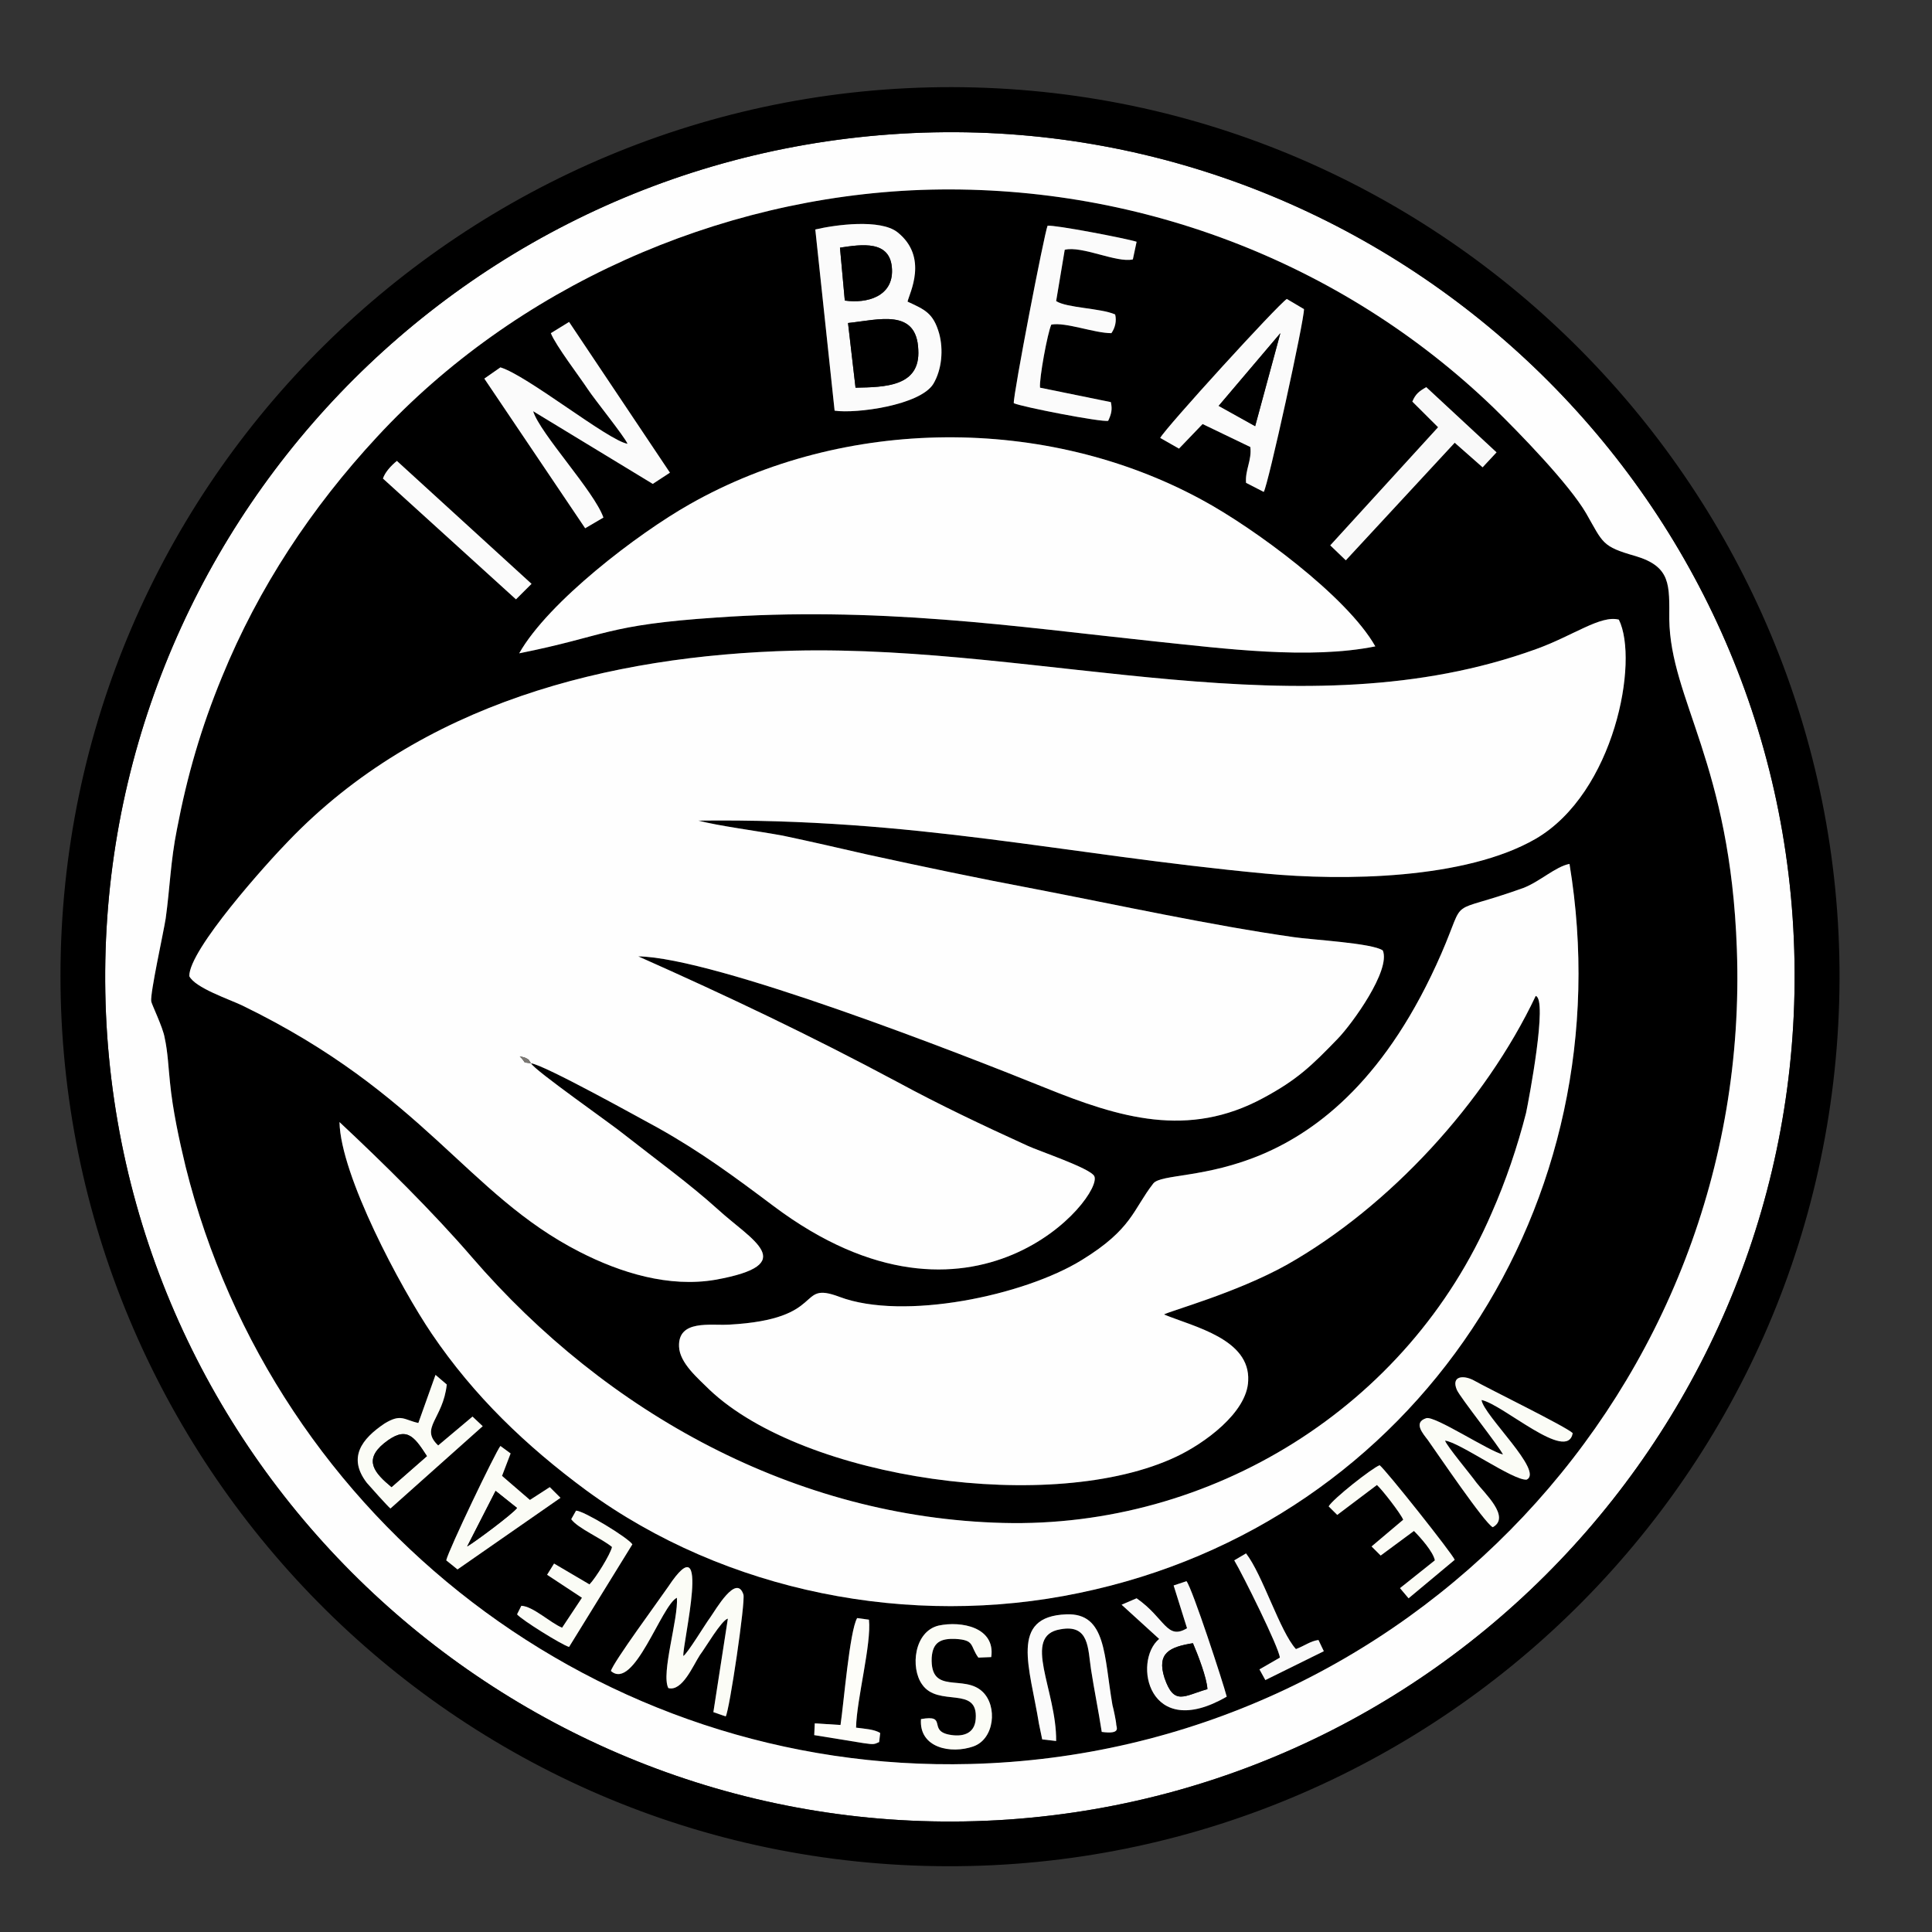
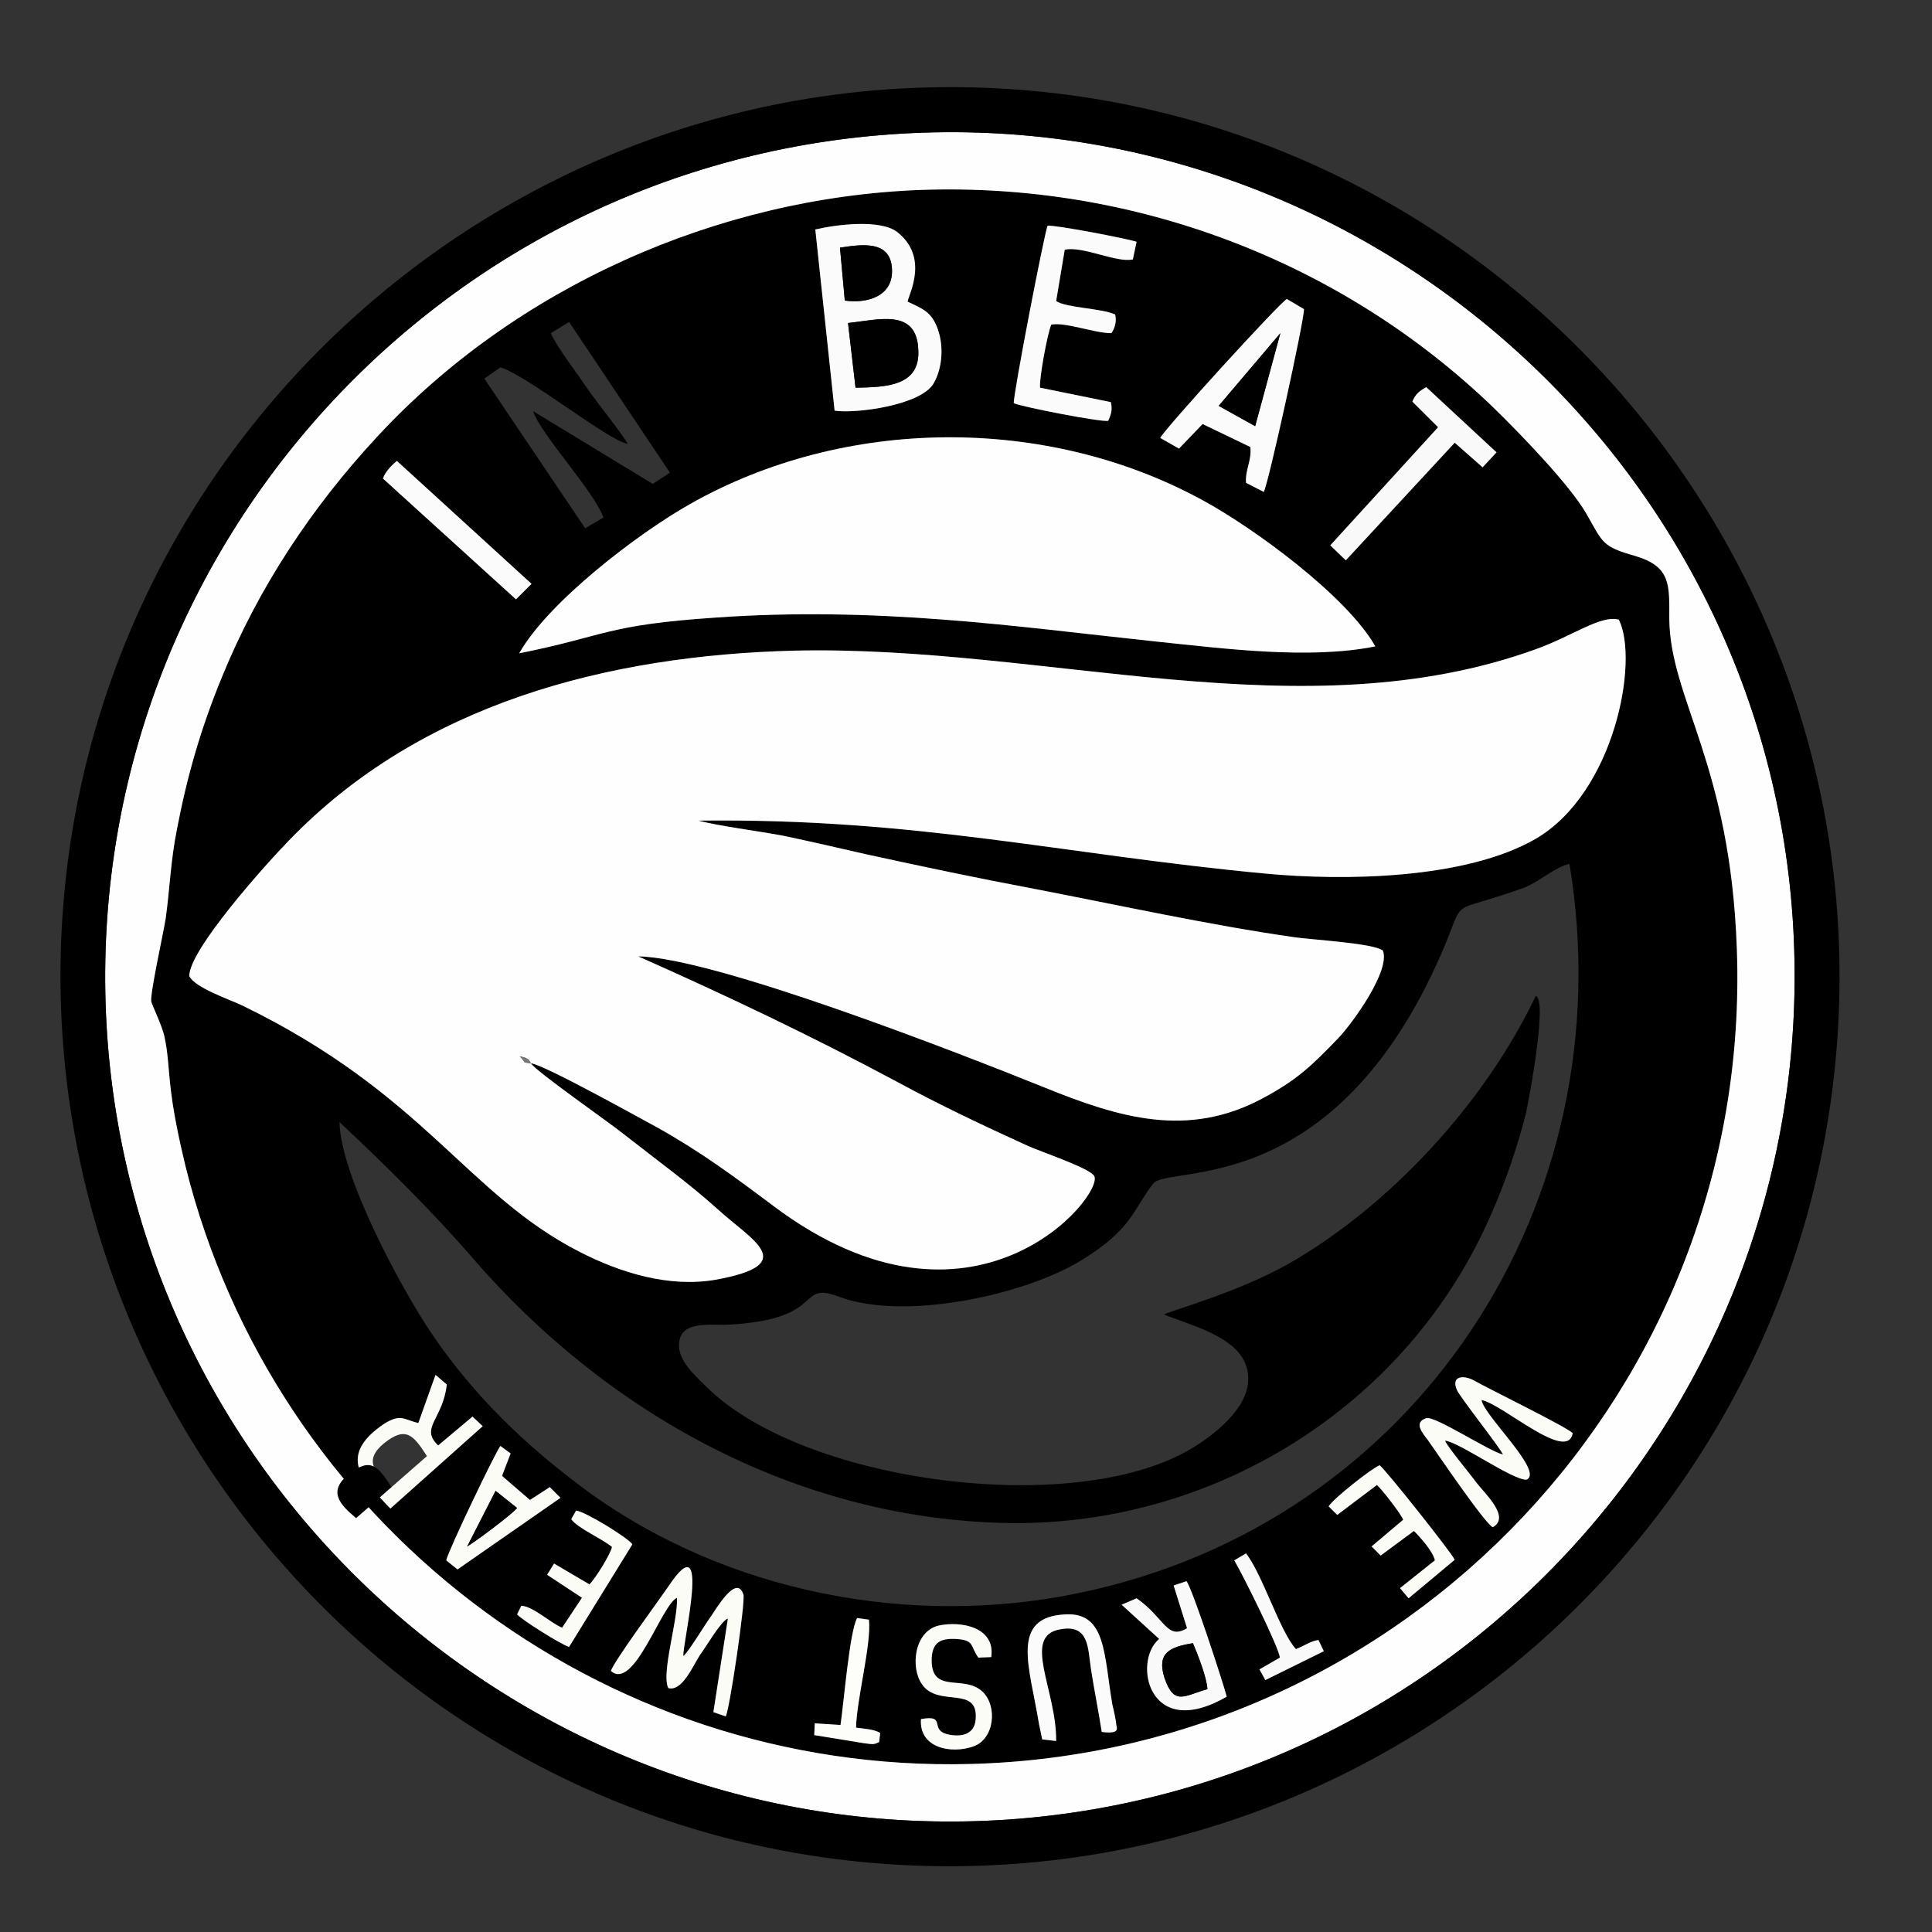
<svg xmlns="http://www.w3.org/2000/svg" xml:space="preserve" width="300mm" height="300mm" version="1.1" style="shape-rendering:geometricPrecision; text-rendering:geometricPrecision; image-rendering:optimizeQuality; fill-rule:evenodd; clip-rule:evenodd" viewBox="0 0 30000 30000">
  <rect x="0" y="0" width="30000" height="30000" fill="#333333" stroke="none" />
  <defs>
    <style type="text/css"> .fil6 {fill:#7B7873} .fil4 {fill:#F9F9F9} .fil2 {fill:#FBFBFB} .fil3 {fill:#FBFCF6} .fil5 {fill:#FDFDF9} .fil1 {fill:#FEFEFE} .fil0 {fill:black} </style>
  </defs>
  <g id="Слой_x0020_1">
    <g id="_2708470108944">
      <path class="fil0" d="M14300.8 26693.94c416.47,-74.69 108.28,174.29 433.13,240.69 208.24,41.5 399.82,-8.3 416.48,-240.69 41.64,-531.16 -583.07,-174.29 -832.95,-539.46 -183.25,-257.29 -124.94,-821.65 258.21,-912.94 349.84,-74.7 882.93,24.89 816.29,489.66l-199.91 8.3c-133.27,-182.58 -49.97,-273.88 -358.16,-290.48 -224.9,-8.3 -349.84,49.8 -366.5,290.48 -24.99,589.27 499.77,248.99 791.3,531.17 233.22,224.09 183.25,730.35 -141.6,846.55 -349.84,124.49 -849.61,24.89 -816.29,-423.28zm-1007.87 132.79c124.95,16.6 283.21,24.9 374.83,83l-16.66 141.09c-74.96,33.2 -74.96,41.5 -241.55,16.6l-766.31 -124.49 8.32 -182.59 399.82 24.9c49.98,-331.98 141.6,-1460.71 258.21,-1659.9l183.25 24.9c41.65,373.48 -191.58,1236.62 -199.91,1676.49zm3106.9 207.49l-216.57 -24.9 -49.98 -240.68c-141.6,-879.75 -466.45,-1668.2 424.81,-1701.39 624.71,-24.9 583.06,647.36 716.33,1410.91 16.66,58.09 58.31,257.28 58.31,298.78 0,41.5 83.29,157.69 -224.9,116.19 -49.97,-323.68 -116.61,-647.36 -166.59,-971.04 -49.97,-323.68 -24.99,-705.45 -474.78,-622.46 -608.05,99.6 -58.3,946.14 -66.63,1734.59zm1824.15 -2415.15l199.91 -66.39c91.62,116.19 566.4,1568.6 624.71,1792.69 -1216.1,705.45 -1465.99,-547.77 -1049.51,-896.35l-583.07 -531.16 233.23 -99.6c441.46,307.08 466.45,655.66 782.97,464.77l-208.24 -663.96zm-7613.14 1095.54c66.64,-41.5 341.51,-497.97 416.48,-597.57 83.29,-116.19 408.14,-688.85 516.42,-356.87 33.32,107.89 -216.56,1800.98 -274.87,1892.28l-191.58 -66.4 224.9 -1452.41c-99.95,24.9 -349.84,456.47 -433.13,564.37 -108.29,165.99 -274.88,572.66 -491.44,514.56 -116.61,-224.08 158.26,-1078.93 133.27,-1402.61 -241.55,116.19 -666.36,1452.41 -1024.52,1137.03 33.31,-132.79 749.65,-1103.83 891.25,-1311.32 683.02,-1029.13 216.56,896.35 233.22,1078.94zm8554.37 -1485.61l183.25 -107.89c258.21,331.97 524.76,1211.72 774.64,1485.6 133.27,-49.79 224.9,-124.49 349.84,-141.09l83.29 174.29 -907.91 448.17 -91.62 -165.99 316.52 -182.59c-8.33,-149.39 -583.07,-1303.01 -708.01,-1510.5zm-10295.23 -639.06l74.97 -132.79c116.61,0 799.63,414.97 874.59,522.86l-982.87 1593.5c-116.62,-33.19 -741.33,-423.27 -807.96,-506.26l66.63 -132.8c183.25,8.3 449.79,265.59 633.04,340.28l308.19 -464.77 -541.41 -356.88 108.28 -174.28 549.75 323.68c91.62,-91.3 324.85,-464.78 349.83,-580.97 -158.26,-132.79 -533.08,-290.48 -633.04,-431.57zm11894.49 -66.4l-133.27 -132.79c66.63,-116.19 666.36,-589.26 791.3,-639.06 91.62,66.4 1132.81,1377.72 1166.13,1469.01l-716.34 597.56 -133.27 -157.69 541.41 -431.57c-24.98,-132.79 -224.89,-356.88 -324.84,-456.47l-516.43 381.77 -141.6 -141.09 491.44 -414.97c-41.65,-99.59 -324.85,-464.77 -408.15,-539.47l-616.38 464.77zm-12968.99 -605.86l433.13 373.48 308.2 -199.19 166.58 165.99 -1599.25 1112.13 -174.92 -141.09c33.31,-157.69 766.31,-1684.79 841.27,-1776.09l158.26 116.19 -133.27 348.58zm-991.21 -473.07l533.09 -448.17 158.26 149.39 -1432.67 1278.12c-49.97,-41.5 -316.52,-340.28 -366.49,-398.37 -299.87,-390.08 -83.3,-680.56 274.87,-921.25 258.21,-157.69 299.86,-58.09 524.75,-8.3l266.55 -746.95 174.92 149.39c-58.31,539.47 -424.81,672.26 -133.28,946.14zm17616.84 -190.89c-83.3,464.77 -1082.83,-448.17 -1416.01,-514.56 33.32,240.68 974.55,1112.13 699.67,1236.62 -208.23,16.6 -1041.18,-580.96 -1266.08,-605.86 24.99,82.99 408.15,539.46 483.11,647.36 124.95,165.99 541.42,539.46 258.22,697.15 -124.94,-58.09 -866.27,-1153.63 -1007.87,-1352.81 -74.96,-99.6 -233.22,-273.89 -24.99,-340.28 133.27,-41.5 974.55,514.57 1191.12,564.36 -58.31,-124.49 -666.36,-888.04 -716.34,-1004.23 -91.62,-215.79 99.96,-232.39 258.22,-149.39 233.22,132.79 1441,722.05 1540.95,821.64zm-6347.06 -1842.48c466.45,190.89 1341.05,381.78 1307.73,1029.14 -16.66,497.96 -691.35,979.33 -1116.15,1178.52 -1907.45,904.64 -5772.33,356.88 -7246.64,-1037.43 -174.92,-174.29 -466.45,-414.98 -474.78,-672.26 -16.66,-423.27 491.44,-323.68 774.64,-340.28 1540.95,-82.99 1032.85,-688.86 1715.87,-431.57 991.21,373.47 2865.34,-16.6 3764.92,-572.67 782.97,-481.36 791.3,-780.15 1107.82,-1186.82 233.23,-298.78 2798.7,273.88 4472.93,-3568.77 408.14,-937.84 49.98,-580.97 1274.41,-1020.84 258.21,-99.59 499.77,-331.98 716.33,-373.48 866.27,5253.57 -2365.57,10233.26 -7613.14,11320.49 -2615.45,547.76 -5489.12,-8.3 -7654.78,-1593.5 -932.9,-688.86 -1740.86,-1460.71 -2398.89,-2431.75 -483.11,-713.75 -1416.01,-2456.64 -1432.67,-3286.59 683.02,639.06 1449.33,1394.31 2057.38,2099.77 2090.7,2423.44 5022.67,4041.84 8246.18,4124.84 3223.51,82.99 6288.75,-1792.69 7588.15,-4813.7 216.56,-489.67 399.81,-1029.13 533.08,-1552 41.65,-199.19 341.51,-1767.79 149.94,-1817.59 -782.98,1651.6 -2265.62,3270 -3864.88,4174.64 -791.3,439.87 -1807.5,713.75 -1907.45,771.85zm-9828.78 -3900.75c49.98,107.89 1266.08,954.44 1465.99,1120.43 474.78,373.47 991.21,746.95 1432.67,1145.32 524.76,481.37 1299.4,854.85 -33.32,1095.54 -724.66,124.49 -1474.31,-107.9 -2107.35,-431.58 -1757.52,-896.34 -2407.22,-2448.34 -5239.24,-3826.06 -208.24,-99.59 -733,-273.88 -824.62,-456.47 -8.33,-406.67 1207.77,-1759.48 1540.95,-2099.76 2049.05,-2132.97 4956.04,-2879.92 7846.37,-2954.62 3923.18,-91.29 7888.01,1294.72 11527.98,-24.89 574.74,-207.49 999.54,-531.17 1282.74,-456.48 316.52,639.06 -66.63,2689.03 -1291.06,3402.79 -1091.17,630.76 -2981.96,655.66 -4206.39,539.46 -3165.2,-298.78 -5397.5,-863.14 -8795.92,-821.64 316.52,82.99 899.58,157.69 1307.73,232.38 433.13,91.3 866.26,190.89 1299.39,290.48 874.6,190.89 1740.86,373.48 2623.79,539.47 1291.07,248.98 2732.06,564.36 4014.8,746.95 274.88,41.5 1224.44,91.3 1382.7,207.49 124.94,307.08 -474.78,1137.03 -699.68,1369.41 -408.14,423.28 -633.04,639.06 -1157.8,921.24 -1166.12,630.76 -2232.3,307.08 -3381.76,-157.69 -1274.41,-514.56 -5130.96,-2025.07 -6322.07,-2041.67 1399.35,622.46 2673.76,1228.33 4023.13,1950.38 658.03,356.88 1324.39,672.26 2015.74,987.64 174.91,82.99 974.54,348.58 1041.18,473.07 158.26,298.78 -1874.13,2796.92 -4981.02,464.77 -608.06,-456.47 -1124.48,-838.25 -1790.84,-1211.73 -291.53,-157.69 -1765.85,-979.33 -1974.09,-1004.23zm-183.24 -6365.7c449.79,-796.75 1840.81,-1859.08 2648.77,-2315.55 2398.89,-1361.12 5530.77,-1386.01 7954.64,-66.4 799.63,431.57 2248.96,1493.91 2690.42,2274.06 -1024.52,207.49 -2357.24,33.2 -3398.42,-74.7 -1099.49,-116.19 -2198.98,-257.28 -3298.47,-340.28 -1174.46,-91.29 -2357.24,-116.19 -3531.7,-33.19 -1732.53,116.19 -1699.21,282.18 -3065.24,556.06zm-2115.69 -2713.93c33.32,-99.59 124.94,-199.18 216.57,-273.88l2090.69 1908.88 -241.55 240.68 -2065.71 -1875.68zm15984.26 -1195.12c49.97,-116.19 99.95,-157.69 216.56,-224.09l1091.16 1012.54 -216.56 232.38 -433.13 -381.77 -1690.89 1825.88 -241.55 -232.38 1674.22 -1834.19 -399.81 -398.37zm-14409.99 -356.88l249.88 -174.29c416.48,124.49 1674.23,1137.03 1974.09,1186.83 -49.98,-116.2 -499.77,-672.26 -616.38,-846.55 -124.94,-190.89 -499.77,-680.56 -574.74,-871.44l283.21 -174.29 1565.94 2340.45 -266.55 174.29 -1857.47 -1128.73c108.28,348.58 949.56,1244.92 1091.16,1651.59l-283.2 165.99 -1565.94 -2323.85zm10495.13 921.24c83.3,-157.69 1815.83,-2058.27 1965.76,-2157.86l266.54 157.69c8.33,157.69 -558.07,2738.83 -624.71,2838.42l-274.87 -141.09c-16.66,-199.19 91.62,-348.58 66.64,-556.07l-741.33 -356.87 -366.49 381.77 -291.54 -165.99zm-2273.94 -539.46c-8.33,-141.09 474.78,-2639.24 524.76,-2755.43 108.28,-16.6 1232.76,199.19 1382.69,248.99l-58.31 273.88c-249.88,58.1 -791.3,-215.79 -1057.84,-149.39l-133.27 796.75c166.59,107.89 691.34,107.89 916.24,207.48 24.99,99.6 0,207.49 -58.31,290.49 -266.54,0 -708,-174.29 -932.9,-132.8 -58.3,124.5 -191.58,846.55 -174.92,979.34l1099.49 224.09c24.99,116.19 8.33,182.59 -41.64,290.48 -99.96,24.9 -1341.05,-215.79 -1465.99,-273.88zm-3081.91 -2697.33c316.52,-74.7 1007.87,-165.99 1274.41,41.5 491.44,390.07 183.25,954.44 158.26,1078.93 266.55,124.49 399.82,174.29 491.44,497.97 66.64,248.98 41.65,556.06 -91.62,780.15 -208.24,331.98 -1199.45,464.77 -1532.62,414.97l-299.87 -2813.52zm-10311.88 11984.44c0,33.2 183.25,406.67 208.23,564.36 49.98,224.09 58.31,464.77 83.3,697.16 41.65,423.27 141.6,888.04 241.55,1303.02 1374.37,5519.15 6430.36,9428.2 12186.02,9278.81 6788.52,-174.29 12144.37,-5859.43 11902.82,-12648.4 -99.96,-2888.22 -1032.86,-3875.85 -1049.52,-5129.07 0,-522.87 33.32,-813.35 -524.75,-979.34 -524.76,-149.39 -499.77,-199.19 -766.31,-663.96 -266.55,-456.47 -1032.86,-1244.92 -1432.67,-1635 -2373.9,-2290.65 -5597.41,-3502.38 -8895.88,-3386.18 -3156.87,116.19 -6297.08,1510.5 -8446.08,3834.35 -1016.2,1095.53 -1840.82,2340.46 -2407.22,3726.47 -324.85,788.45 -541.42,1535.4 -699.68,2365.35 -99.95,497.97 -108.28,904.64 -174.92,1386.01 -33.31,215.79 -241.55,1153.63 -224.89,1286.42z" />
      <path class="fil1" d="M8245.27 16510.49c-158.26,-24.9 -49.97,16.6 -174.92,-107.9 16.66,8.3 58.31,8.3 91.63,24.9 74.96,41.5 33.32,16.6 83.29,83zm0 0c208.24,24.9 1682.56,846.54 1974.09,1004.23 666.36,373.48 1182.78,755.26 1790.84,1211.73 3106.89,2332.15 5139.28,-165.99 4981.02,-464.77 -66.64,-124.49 -866.27,-390.08 -1041.18,-473.07 -691.35,-315.38 -1357.71,-630.76 -2015.74,-987.64 -1349.37,-722.05 -2623.78,-1327.92 -4023.13,-1950.38 1191.11,16.6 5047.66,1527.11 6322.07,2041.67 1149.46,464.77 2215.64,788.45 3381.76,157.69 524.76,-282.18 749.66,-497.96 1157.8,-921.24 224.9,-232.38 824.62,-1062.33 699.68,-1369.41 -158.26,-116.19 -1107.82,-165.99 -1382.7,-207.49 -1282.74,-182.59 -2723.73,-497.97 -4014.8,-746.95 -882.93,-165.99 -1749.19,-348.58 -2623.79,-539.47 -433.13,-99.59 -866.26,-199.18 -1299.39,-290.48 -408.15,-74.69 -991.21,-149.39 -1307.73,-232.38 3398.42,-41.5 5630.72,522.86 8795.92,821.64 1224.43,116.2 3115.22,91.3 4206.39,-539.46 1224.43,-713.76 1607.58,-2763.73 1291.06,-3402.79 -283.2,-74.69 -708,248.99 -1282.74,456.48 -3639.97,1319.61 -7604.8,-66.4 -11527.98,24.89 -2890.33,74.7 -5797.32,821.65 -7846.37,2954.62 -333.18,340.28 -1549.28,1693.09 -1540.95,2099.76 91.62,182.59 616.38,356.88 824.62,456.47 2832.02,1377.72 3481.72,2929.72 5239.24,3826.06 633.04,323.68 1382.69,556.07 2107.35,431.58 1332.72,-240.69 558.08,-614.17 33.32,-1095.54 -441.46,-398.37 -957.89,-771.85 -1432.67,-1145.32 -199.91,-165.99 -1416.01,-1012.54 -1465.99,-1120.43z" />
      <path class="fil1" d="M2348.01 15547.75c-16.66,-132.79 191.58,-1070.63 224.89,-1286.42 66.64,-481.37 74.97,-888.04 174.92,-1386.01 158.26,-829.95 374.83,-1576.9 699.68,-2365.35 566.4,-1386.01 1391.02,-2630.94 2407.22,-3726.47 2149,-2323.85 5289.21,-3718.16 8446.08,-3834.35 3298.47,-116.2 6521.98,1095.53 8895.88,3386.18 399.81,390.08 1166.12,1178.53 1432.67,1635 266.54,464.77 241.55,514.57 766.31,663.96 558.07,165.99 524.75,456.47 524.75,979.34 16.66,1253.22 949.56,2240.85 1049.52,5129.07 241.55,6788.97 -5114.3,12474.11 -11902.82,12648.4 -5755.66,149.39 -10811.65,-3759.66 -12186.02,-9278.81 -99.95,-414.98 -199.9,-879.75 -241.55,-1303.02 -24.99,-232.39 -33.32,-473.07 -83.3,-697.16 -24.98,-157.69 -208.23,-531.16 -208.23,-564.36zm11486.34 -13461.75c-7213.32,514.57 -12669.13,6772.37 -12169.36,14001.21 508.1,7203.95 6780.19,12656.7 13985.18,12167.03 7221.66,-497.96 12677.46,-6772.37 12186.02,-14001.21 -491.44,-7203.94 -6796.85,-12681.6 -14001.84,-12167.03z" />
-       <path class="fil1" d="M18074.05 20411.24c99.95,-58.1 1116.15,-331.98 1907.45,-771.85 1599.26,-904.64 3081.9,-2523.04 3864.88,-4174.64 191.57,49.8 -108.29,1618.4 -149.94,1817.59 -133.27,522.87 -316.52,1062.33 -533.08,1552 -1299.4,3021.01 -4364.64,4896.69 -7588.15,4813.7 -3223.51,-83 -6155.48,-1701.4 -8246.18,-4124.84 -608.05,-705.46 -1374.36,-1460.71 -2057.38,-2099.77 16.66,829.95 949.56,2572.84 1432.67,3286.59 658.03,971.04 1465.99,1742.89 2398.89,2431.75 2165.66,1585.2 5039.33,2141.26 7654.78,1593.5 5247.57,-1087.23 8479.41,-6066.92 7613.14,-11320.49 -216.56,41.5 -458.12,273.89 -716.33,373.48 -1224.43,439.87 -866.27,83 -1274.41,1020.84 -1674.23,3842.65 -4239.7,3269.99 -4472.93,3568.77 -316.52,406.67 -324.85,705.46 -1107.82,1186.82 -899.58,556.07 -2773.71,946.14 -3764.92,572.67 -683.02,-257.29 -174.92,348.58 -1715.87,431.57 -283.2,16.6 -791.3,-82.99 -774.64,340.28 8.33,257.28 299.86,497.97 474.78,672.26 1474.31,1394.31 5339.19,1942.07 7246.64,1037.43 424.8,-199.19 1099.49,-680.56 1116.15,-1178.52 33.32,-647.36 -841.28,-838.25 -1307.73,-1029.14z" />
      <path class="fil0" d="M13834.35 2086c7204.99,-514.57 13510.4,4963.09 14001.84,12167.03 491.44,7228.84 -4964.36,13503.25 -12186.02,14001.21 -7204.99,489.67 -13477.08,-4963.08 -13985.18,-12167.03 -499.77,-7228.84 4956.04,-13486.64 12169.36,-14001.21zm14709.85 13818.63c408.14,-7602.32 -5464.14,-14134.01 -13052.29,-14532.38 -7604.8,-398.38 -14143.44,5461.05 -14534.92,13071.67 -383.16,7594.02 5447.47,14117.4 13052.28,14515.78 7613.14,398.37 14126.78,-5444.46 14534.93,-13055.07z" />
      <path class="fil1" d="M8062.03 10144.79c1366.03,-273.88 1332.71,-439.87 3065.24,-556.06 1174.46,-83 2357.24,-58.1 3531.7,33.19 1099.49,83 2198.98,224.09 3298.47,340.28 1041.18,107.9 2373.9,282.19 3398.42,74.7 -441.46,-780.15 -1890.79,-1842.49 -2690.42,-2274.06 -2423.87,-1319.61 -5555.75,-1294.72 -7954.64,66.4 -807.96,456.47 -2198.98,1518.8 -2648.77,2315.55z" />
      <path class="fil2" d="M13167.99 5015.72c474.78,-49.8 1066.17,-232.39 1091.16,414.97 33.32,572.66 -516.42,580.96 -974.55,589.26l-116.61 -1004.23zm-124.94 -1170.23c333.18,-49.8 791.3,-124.49 807.96,340.28 16.66,414.97 -383.16,531.17 -733,481.37l-74.96 -821.65zm-383.16 -282.18l299.87 2813.52c333.17,49.8 1324.38,-82.99 1532.62,-414.97 133.27,-224.09 158.26,-531.17 91.62,-780.15 -91.62,-323.68 -224.89,-373.48 -491.44,-497.97 24.99,-124.49 333.18,-688.86 -158.26,-1078.93 -266.54,-207.49 -957.89,-116.2 -1274.41,-41.5z" />
-       <path class="fil2" d="M8553.46 5173.41c74.97,190.88 449.8,680.55 574.74,871.44 116.61,174.29 566.4,730.35 616.38,846.55 -299.86,-49.8 -1557.61,-1062.34 -1974.09,-1186.83l-249.88 174.29 1565.94 2323.85 283.2 -165.99c-141.6,-406.67 -982.88,-1303.01 -1091.16,-1651.59l1857.47 1128.73 266.55 -174.29 -1565.94 -2340.45 -283.21 174.29z" />
      <path class="fil2" d="M19881.55 5173.41l-391.49 1444.1 -566.4 -315.38 957.89 -1128.72zm-1865.81 1626.69l291.54 165.99 366.49 -381.77 741.33 356.87c24.98,207.49 -83.3,356.88 -66.64,556.07l274.87 141.09c66.64,-99.59 633.04,-2680.73 624.71,-2838.42l-266.54 -157.69c-149.93,99.59 -1882.46,2000.17 -1965.76,2157.86z" />
      <path class="fil2" d="M15741.8 6260.64c124.94,58.09 1366.03,298.78 1465.99,273.88 49.97,-107.89 66.63,-174.29 41.64,-290.48l-1099.49 -224.09c-16.66,-132.79 116.62,-854.84 174.92,-979.34 224.9,-41.49 666.36,132.8 932.9,132.8 58.31,-83 83.3,-190.89 58.31,-290.49 -224.9,-99.59 -749.65,-99.59 -916.24,-207.48l133.27 -796.75c266.54,-66.4 807.96,207.49 1057.84,149.39l58.31 -273.88c-149.93,-49.8 -1274.41,-265.59 -1382.69,-248.99 -49.98,116.19 -533.09,2614.34 -524.76,2755.43z" />
      <path class="fil3" d="M23704.77 22975.78c274.88,-124.49 -666.35,-995.94 -699.67,-1236.62 333.18,66.39 1332.71,979.33 1416.01,514.56 -99.95,-99.59 -1307.73,-688.85 -1540.95,-821.64 -158.26,-83 -349.84,-66.4 -258.22,149.39 49.98,116.19 658.03,879.74 716.34,1004.23 -216.57,-49.79 -1057.85,-605.86 -1191.12,-564.36 -208.23,66.39 -49.97,240.68 24.99,340.28 141.6,199.18 882.93,1294.72 1007.87,1352.81 283.2,-157.69 -133.27,-531.16 -258.22,-697.15 -74.96,-107.9 -458.12,-564.37 -483.11,-647.36 224.9,24.9 1057.85,622.46 1266.08,605.86z" />
      <path class="fil3" d="M10610.84 25714.61c-16.66,-182.59 449.8,-2108.07 -233.22,-1078.94 -141.6,207.49 -857.94,1178.53 -891.25,1311.32 358.16,315.38 782.97,-1020.84 1024.52,-1137.03 24.99,323.68 -249.88,1178.53 -133.27,1402.61 216.56,58.1 383.15,-348.57 491.44,-514.56 83.29,-107.9 333.18,-539.47 433.13,-564.37l-224.9 1452.41 191.58 66.4c58.31,-91.3 308.19,-1784.39 274.87,-1892.28 -108.28,-331.98 -433.13,240.68 -516.42,356.87 -74.97,99.6 -349.84,556.07 -416.48,597.57z" />
      <path class="fil4" d="M21930.6 6235.74l399.81 398.37 -1674.22 1834.19 241.55 232.38 1690.89 -1825.88 433.13 381.77 216.56 -232.38 -1091.16 -1012.54c-116.61,66.4 -166.59,107.9 -216.56,224.09z" />
      <path class="fil4" d="M18523.84 25515.42c74.97,174.29 216.57,539.46 224.9,713.75 -358.17,99.6 -516.43,265.59 -666.36,-174.29 -124.94,-390.07 83.3,-481.37 441.46,-539.46zm-524.75 -66.4c-416.48,348.58 -166.59,1601.8 1049.51,896.35 -58.31,-224.09 -533.09,-1676.5 -624.71,-1792.69l-199.91 66.39 208.24 663.96c-316.52,190.89 -341.51,-157.69 -782.97,-464.77l-233.23 99.6 583.07 531.16z" />
      <path class="fil3" d="M6079.61 23091.97c-258.21,-215.79 -441.46,-414.97 -116.61,-680.56 341.51,-273.88 458.12,-124.49 666.36,199.19l-549.75 481.37zm724.66 -647.36c-291.53,-273.88 74.97,-406.67 133.28,-946.14l-174.92 -149.39 -266.55 746.95c-224.89,-49.79 -266.54,-149.39 -524.75,8.3 -358.17,240.69 -574.74,531.17 -274.87,921.25 49.97,58.09 316.52,356.87 366.49,398.37l1432.67 -1278.12 -158.26 -149.39 -533.09 448.17z" />
      <path class="fil3" d="M14300.8 26693.94c-33.32,448.17 466.45,547.77 816.29,423.28 324.85,-116.2 374.82,-622.46 141.6,-846.55 -291.53,-282.18 -816.29,58.1 -791.3,-531.17 16.66,-240.68 141.6,-298.78 366.5,-290.48 308.19,16.6 224.89,107.9 358.16,290.48l199.91 -8.3c66.64,-464.77 -466.45,-564.36 -816.29,-489.66 -383.15,91.29 -441.46,655.65 -258.21,912.94 249.88,365.17 874.59,8.3 832.95,539.46 -16.66,232.39 -208.24,282.19 -416.48,240.69 -324.85,-66.4 -16.66,-315.38 -433.13,-240.69z" />
      <path class="fil2" d="M16399.83 27034.22c8.33,-788.45 -541.42,-1634.99 66.63,-1734.59 449.79,-82.99 424.81,298.78 474.78,622.46 49.98,323.68 116.62,647.36 166.59,971.04 308.19,41.5 224.9,-74.69 224.9,-116.19 0,-41.5 -41.65,-240.69 -58.31,-298.78 -133.27,-763.55 -91.62,-1435.81 -716.33,-1410.91 -891.26,33.19 -566.41,821.64 -424.81,1701.39l49.98 240.68 216.57 24.9z" />
      <path class="fil0" d="M13284.6 6019.95c458.13,-8.3 1007.87,-16.6 974.55,-589.26 -24.99,-647.36 -616.38,-464.77 -1091.16,-414.97l116.61 1004.23z" />
      <path class="fil2" d="M5946.34 7430.86l2065.71 1875.68 241.55 -240.68 -2090.69 -1908.88c-91.63,74.7 -183.25,174.29 -216.57,273.88z" />
      <path class="fil3" d="M7254.07 24013.21l441.46 -863.14 333.18 265.58c-66.64,91.29 -658.03,531.17 -774.64,597.56zm674.68 -1444.11l-158.26 -116.19c-74.96,91.3 -807.96,1618.4 -841.27,1776.09l174.92 141.09 1599.25 -1112.13 -166.58 -165.99 -308.2 199.19 -433.13 -373.48 133.27 -348.58z" />
      <path class="fil3" d="M8836.67 25573.51l982.87 -1593.5c-74.96,-107.89 -757.98,-522.86 -874.59,-522.86l-74.97 132.79c99.96,141.09 474.78,298.78 633.04,431.57 -24.98,116.19 -258.21,489.67 -349.83,580.97l-549.75 -323.68 -108.28 174.28 541.41 356.88 -308.19 464.77c-183.25,-74.69 -449.79,-331.98 -633.04,-340.28l-66.63 132.8c66.63,82.99 691.34,473.07 807.96,506.26z" />
      <path class="fil3" d="M21380.85 23058.77c83.3,74.7 366.5,439.88 408.15,539.47l-491.44 414.97 141.6 141.09 516.43 -381.77c99.95,99.59 299.86,323.68 324.84,456.47l-541.41 431.57 133.27 157.69 716.34 -597.56c-33.32,-91.29 -1074.51,-1402.61 -1166.13,-1469.01 -124.94,49.8 -724.67,522.87 -791.3,639.06l133.27 132.79 616.38 -464.77z" />
      <path class="fil5" d="M13292.93 26826.73c8.33,-439.87 241.56,-1303.01 199.91,-1676.49l-183.25 -24.9c-116.61,199.19 -208.23,1327.92 -258.21,1659.9l-399.82 -24.9 -8.32 182.59 766.31 124.49c166.59,24.9 166.59,16.6 241.55,-16.6l16.66 -141.09c-91.62,-58.1 -249.88,-66.4 -374.83,-83z" />
      <path class="fil0" d="M13043.05 3845.49l74.96 821.65c349.84,49.8 749.66,-66.4 733,-481.37 -16.66,-464.77 -474.78,-390.08 -807.96,-340.28z" />
      <path class="fil4" d="M20472.94 25465.62c-124.94,16.6 -216.57,91.3 -349.84,141.09 -249.88,-273.88 -516.43,-1153.63 -774.64,-1485.6l-183.25 107.89c124.94,207.49 699.68,1361.11 708.01,1510.5l-316.52 182.59 91.62 165.99 907.91 -448.17 -83.29 -174.29z" />
      <polygon class="fil0" points="18923.66,6302.13 19490.06,6617.51 19881.55,5173.41 " />
      <path class="fil0" d="M18523.84 25515.42c-358.16,58.09 -566.4,149.39 -441.46,539.46 149.93,439.88 308.19,273.89 666.36,174.29 -8.33,-174.29 -149.93,-539.46 -224.9,-713.75z" />
-       <path class="fil0" d="M6079.61 23091.97l549.75 -481.37c-208.24,-323.68 -324.85,-473.07 -666.36,-199.19 -324.85,265.59 -141.6,464.77 116.61,680.56z" />
+       <path class="fil0" d="M6079.61 23091.97c-208.24,-323.68 -324.85,-473.07 -666.36,-199.19 -324.85,265.59 -141.6,464.77 116.61,680.56z" />
      <path class="fil0" d="M7254.07 24013.21c116.61,-66.39 708,-506.27 774.64,-597.56l-333.18 -265.58 -441.46 863.14z" />
      <path class="fil6" d="M8245.27 16510.49c-49.97,-66.4 -8.33,-41.5 -83.29,-83 -33.32,-16.6 -74.97,-16.6 -91.63,-24.9 124.95,124.5 16.66,83 174.92,107.9z" />
    </g>
  </g>
</svg>